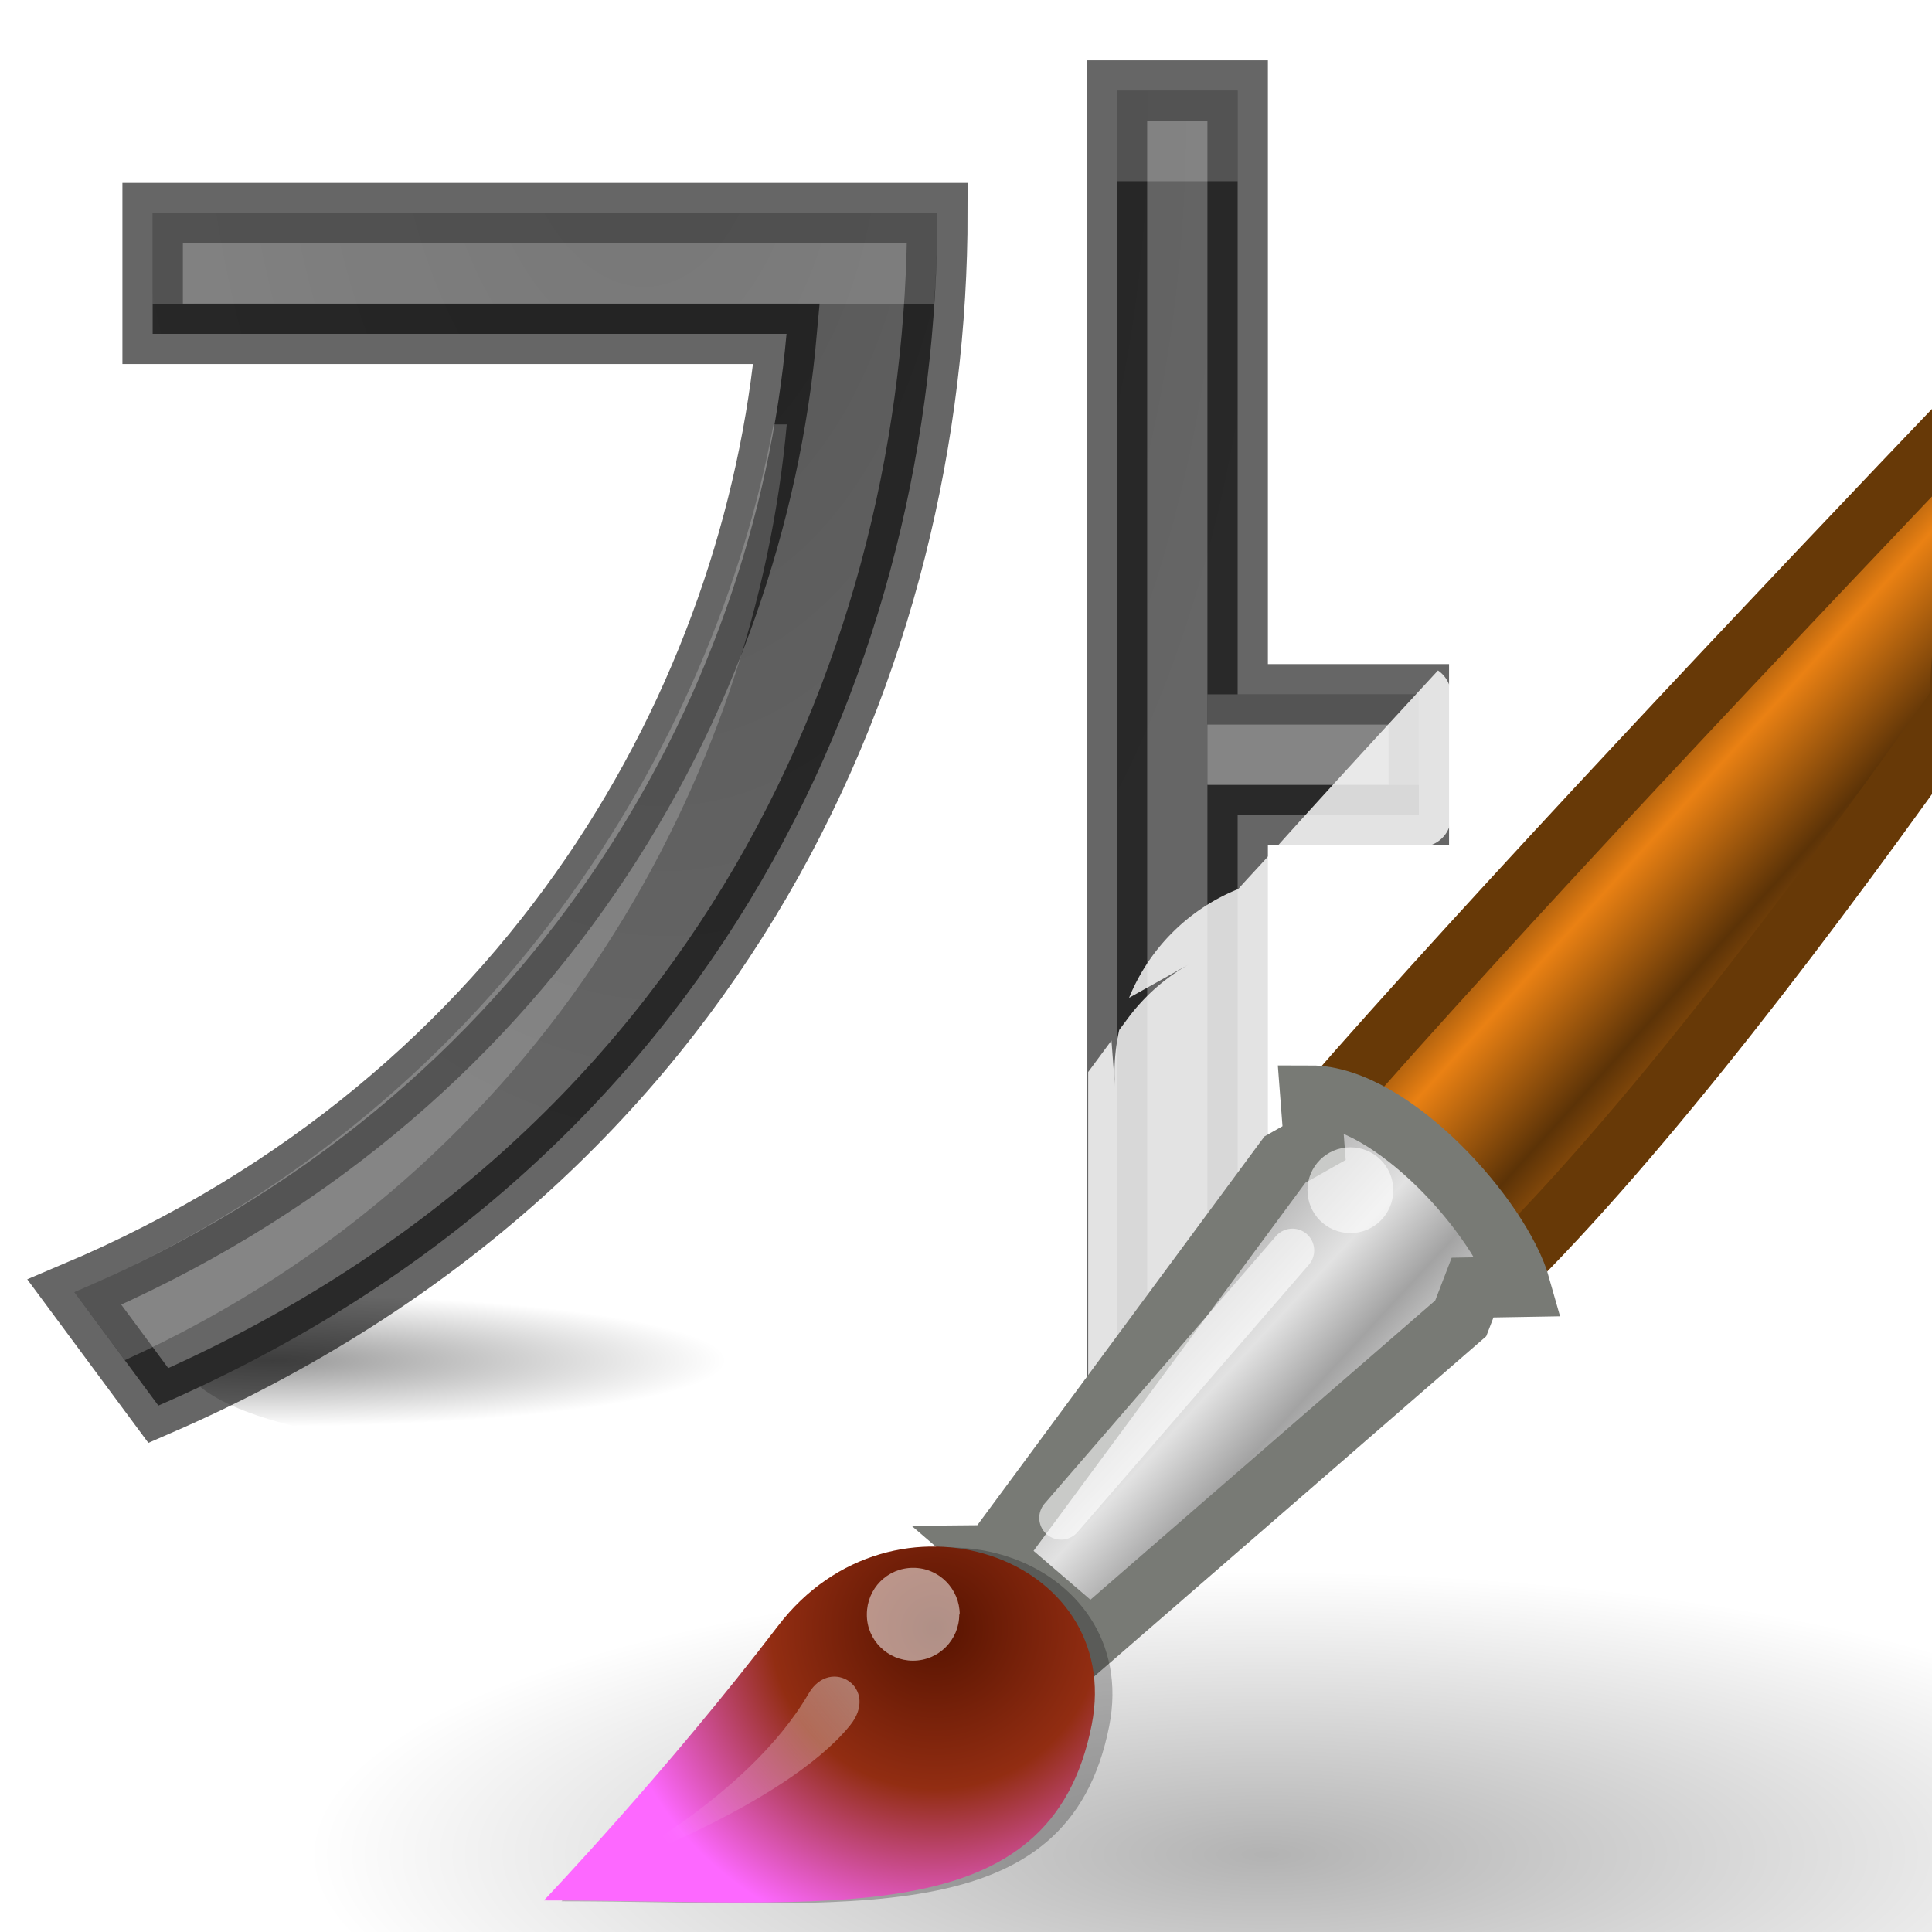
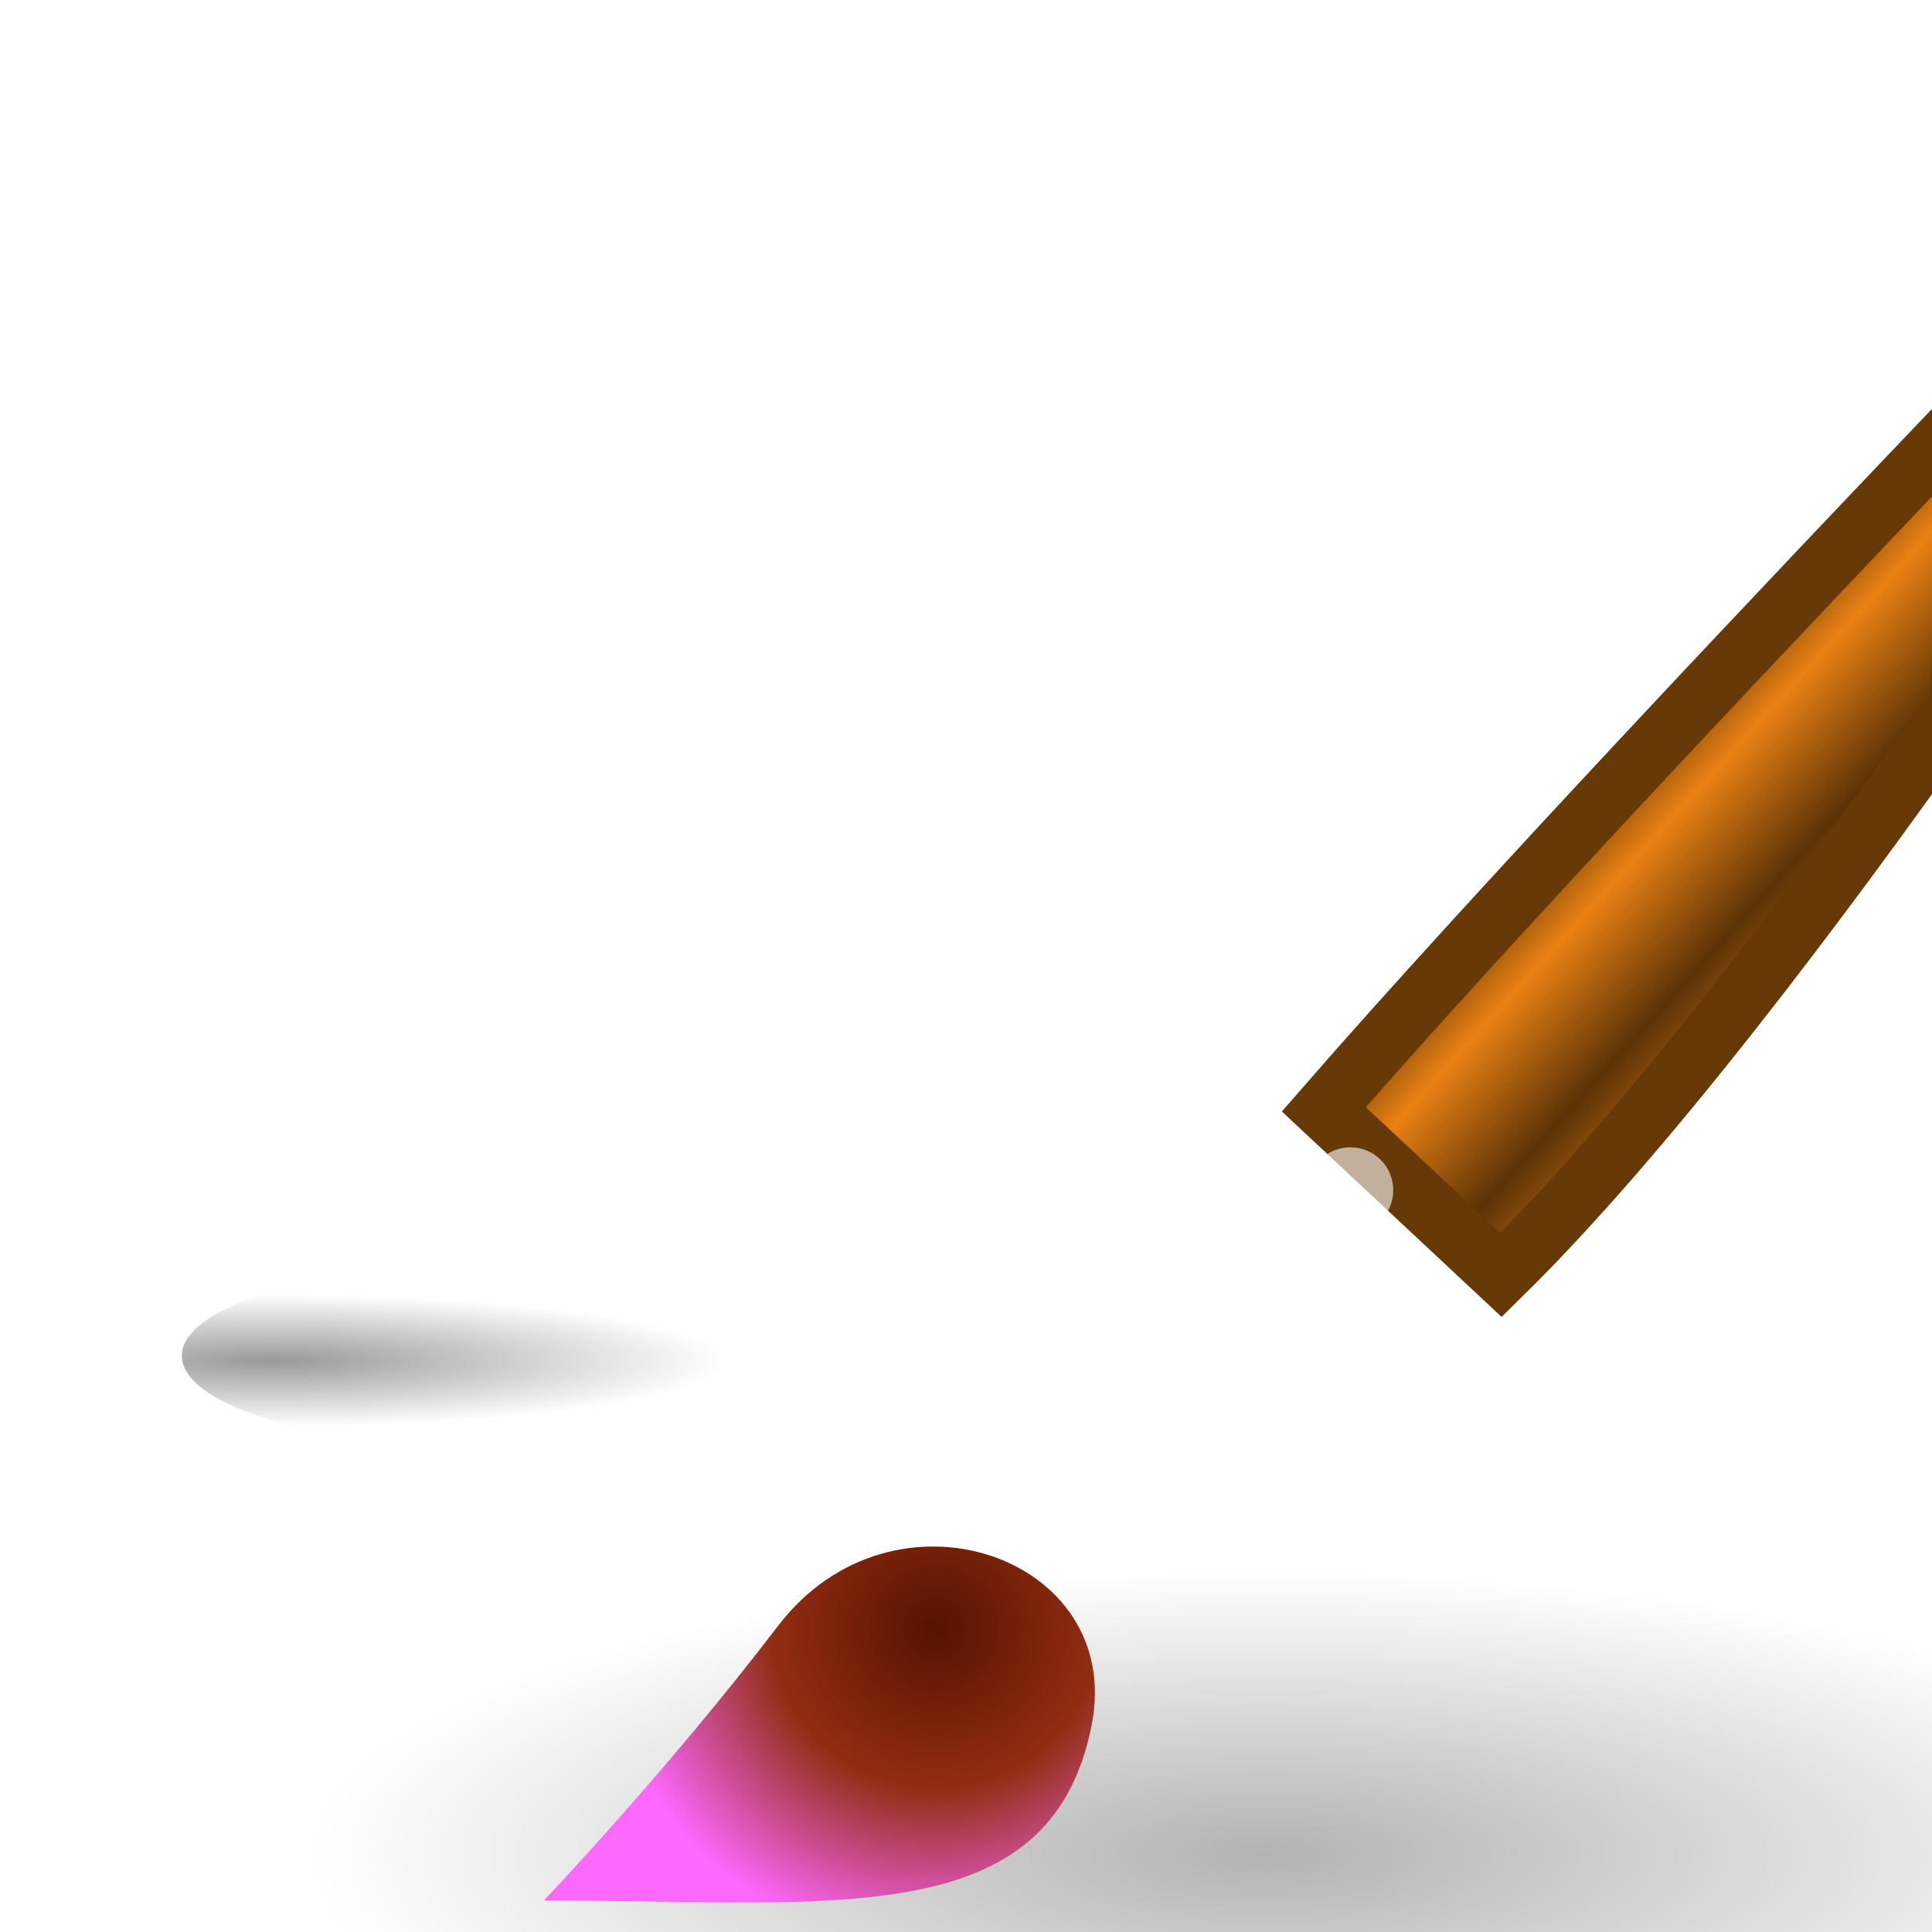
<svg xmlns="http://www.w3.org/2000/svg" xmlns:xlink="http://www.w3.org/1999/xlink" height="32" viewBox="0 0 8.467 8.467" width="32">
  <radialGradient id="a" cx="11.657" cy="32.018" fx="11.657" fy="32.018" gradientTransform="matrix(.482 0 0 .07 1.885 23.256)" gradientUnits="userSpaceOnUse" r="15.571" xlink:href="#c" />
  <linearGradient id="b">
    <stop offset="0" />
    <stop offset="1" stop-opacity="0" />
  </linearGradient>
  <radialGradient id="c" cx="22.571" cy="30.857" gradientTransform="matrix(.28 0 0 .072 11.343 14.277)" gradientUnits="userSpaceOnUse" r="15.571" xlink:href="#b" />
  <radialGradient id="d" cx="19.997" cy="30.567" fx="19.997" fy="30.567" gradientTransform="matrix(.225 0 0 .07 20.005 25.358)" gradientUnits="userSpaceOnUse" r="15.571" xlink:href="#c" />
  <radialGradient id="e" cx="10.903" cy="14.503" gradientTransform="matrix(-.452 .026 -.041 -.776 9.108 12.029)" gradientUnits="userSpaceOnUse" r="6.225">
    <stop offset="0" stop-color="#555" />
    <stop offset="1" stop-color="#666" />
  </radialGradient>
  <radialGradient id="f" cx="23.335" cy="41.636" gradientTransform="matrix(.257 0 0 .076 .347 291.587)" gradientUnits="userSpaceOnUse" r="22.627" xlink:href="#b" />
  <linearGradient id="g" gradientTransform="matrix(.265 0 0 .265 .46 283.77)" gradientUnits="userSpaceOnUse" x1="28.059" x2="33.437" y1="18.868" y2="23.743">
    <stop offset="0" stop-color="#6e3d09" />
    <stop offset=".242" stop-color="#ea8113" />
    <stop offset=".621" stop-color="#5c3307" />
    <stop offset="1" stop-color="#e07c12" />
  </linearGradient>
  <linearGradient id="h" gradientTransform="matrix(.265 0 0 .265 .46 283.77)" gradientUnits="userSpaceOnUse" x1="19.395" x2="23.109" y1="30.001" y2="33.439">
    <stop offset="0" stop-color="#bdbdbd" />
    <stop offset=".333" stop-color="#e2e2e2" />
    <stop offset=".667" stop-color="#a3a3a3" />
    <stop offset="1" stop-color="#ddd" />
  </linearGradient>
  <filter id="i" height="1.306" width="1.198" x="-.099" y="-.153">
    <feGaussianBlur stdDeviation=".52" />
  </filter>
  <radialGradient id="j" cx="15.415" cy="35.357" gradientTransform="matrix(.263 0 0 .257 .28 284.292)" gradientUnits="userSpaceOnUse" r="7.579">
    <stop offset="0" stop-color="#561300" />
    <stop offset=".5" stop-color="#922d12" />
    <stop offset="1" stop-color="#fd68ff" />
  </radialGradient>
  <linearGradient id="k" gradientTransform="matrix(.226 0 0 .226 1.05 285.242)" gradientUnits="userSpaceOnUse" x1="13.236" x2="7.752" y1="37.752" y2="42.282">
    <stop offset="0" stop-color="#fff" />
    <stop offset="1" stop-color="#fff" stop-opacity="0" />
  </linearGradient>
  <g transform="translate(-.794 -.794)">
    <g stroke-width=".485" transform="scale(.265)">
      <ellipse cx="11.008" cy="25.418" fill="url(#a)" opacity=".4" rx="5.005" ry="1.495" />
      <ellipse cx="23.991" cy="27.52" fill="url(#d)" opacity=".4" rx="5.005" ry="1.495" />
    </g>
-     <path d="m5.689 1.191v6.085h.529v-2.91h.794v-.529h-.794v-2.646zm-4.226.537v.529h2.778c-.142 1.581-1.104 3.346-3.121 4.2l.368.497c2.494-1.083 3.414-3.304 3.414-5.226z" fill="url(#e)" stroke="#000" stroke-opacity=".6" stroke-width=".265" />
    <path d="m5.689 1.191v.397h.529v-.397zm-4.226.537v.397h3.425c.009-.131.014-.263.014-.397zm2.721.926c-.26 1.391-1.22 3.023-3.064 3.803l.221.298c1.865-.849 2.764-2.58 2.901-4.101zm1.902 1.183v.397h.926v-.397z" fill="#fff" opacity=".2" />
  </g>
  <path d="m23.781 11.088c-.924 1.003-1.845 2.001-2.666 2.916h2.381a.499.499 0 0 0 .502-.502v-2a.499.499 0 0 0 -.217-.414zm-2.779 3.041c-.161.179-.371.401-.525.574a3.267 3.267 0 0 0 -1.805 1.799l1.004-.562a3.267 3.267 0 0 0 -1.029.908l-.137.184a3.267 3.267 0 0 0 -.07.949l-.059-.773-.385.521v6.771a.499.499 0 0 0 .502.502h2.002a.499.499 0 0 0 .502-.502z" fill="#fff" fill-opacity=".816" transform="scale(.265)" />
  <path d="m12.17 294.75c0 .95-2.605 1.72-5.82 1.72s-5.82-.77-5.82-1.72 2.605-1.72 5.82-1.72 5.82.77 5.82 1.72z" fill="url(#f)" fill-rule="evenodd" opacity=".3" transform="matrix(.722 0 0 .722 .97 -204.683)" />
  <path d="m6.692 290.228 1.076 1.006c.857-.842 1.896-2.213 2.78-3.466l.122-1.826c-1.206 1.262-2.957 3.113-3.978 4.286z" fill="url(#g)" stroke="#673907" stroke-linecap="round" stroke-width=".367" transform="matrix(.722 0 0 .722 .97 -204.683)" />
-   <path d="m4.68 292.935.596.512 2.247-1.95.072-.187.29-.005c-.116-.413-.778-1.16-1.274-1.16l.022.288-.177.1-1.774 2.402z" fill="url(#h)" stroke="#787a75" stroke-linecap="round" stroke-width=".367" transform="matrix(.722 0 0 .722 .97 -204.683)" />
-   <path d="m5.8 40.945c6.605 0 11.618.787 12.567-4.02.765-3.876-4.56-5.733-7.2-2.274-2.54 3.334-5.367 6.295-5.367 6.295z" filter="url(#i)" opacity=".5" transform="matrix(.191 0 0 .191 1.353 .512)" />
  <path d="m1.958 295.03c1.748 0 3.074.208 3.325-1.065.202-1.025-1.207-1.516-1.905-.6-.672.88-1.42 1.665-1.42 1.665z" fill="url(#j)" transform="matrix(.722 0 0 .722 .97 -204.683)" />
-   <path d="m4.204 7.075c0 .112-.09.203-.203.203-.11 0-.203-.09-.202-.203 0-.113.09-.204.203-.204s.204.092.204.205z" fill="#fff" opacity=".528" />
  <path d="m6.106 5.216c0 .104-.084.188-.188.188s-.188-.084-.188-.188.084-.188.188-.188.188.084.188.188z" fill="#fff" opacity=".6" />
  <path d="m5.664 5.48-1.014 1.172" style="opacity:.6;fill:none;stroke:#fff;stroke-width:.191;stroke-linecap:round;stroke-linejoin:round" />
-   <path d="m2.305 294.856s.884-.435 1.26-1.082c.134-.23.436-.033.25.195-.4.49-1.51.886-1.51.886z" fill="url(#k)" opacity=".428" transform="matrix(.722 0 0 .722 .97 -204.683)" />
</svg>